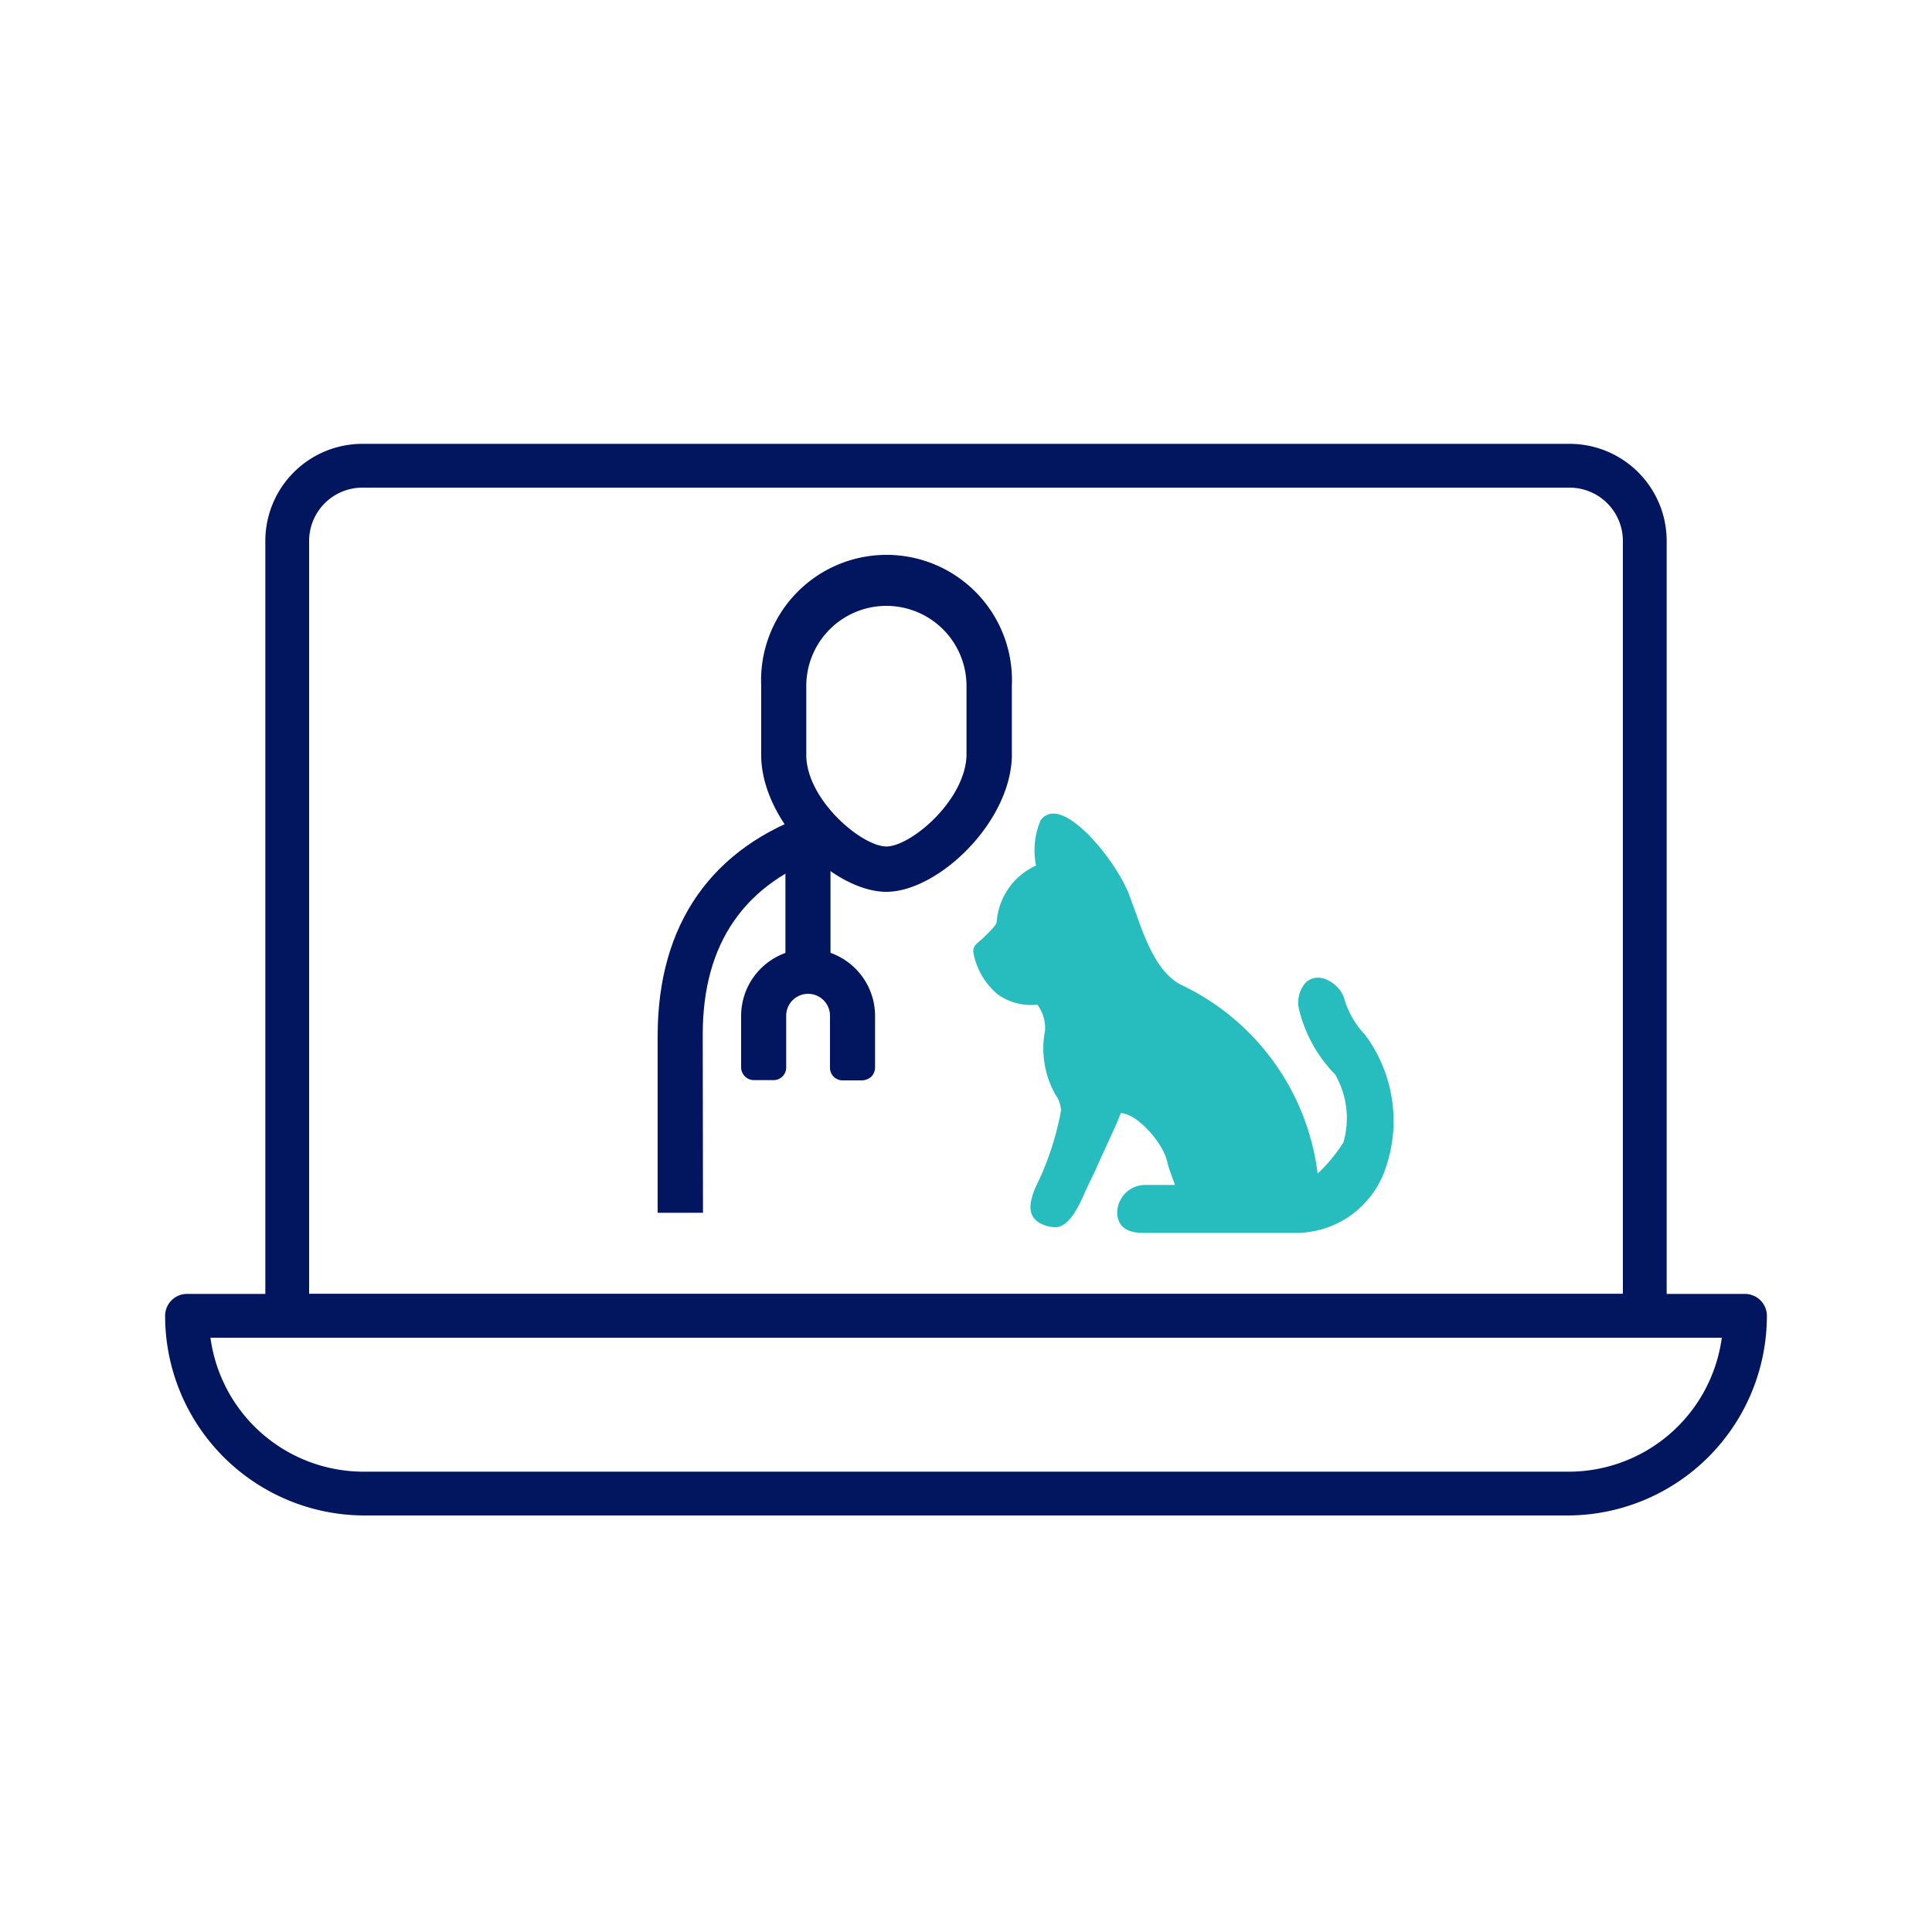
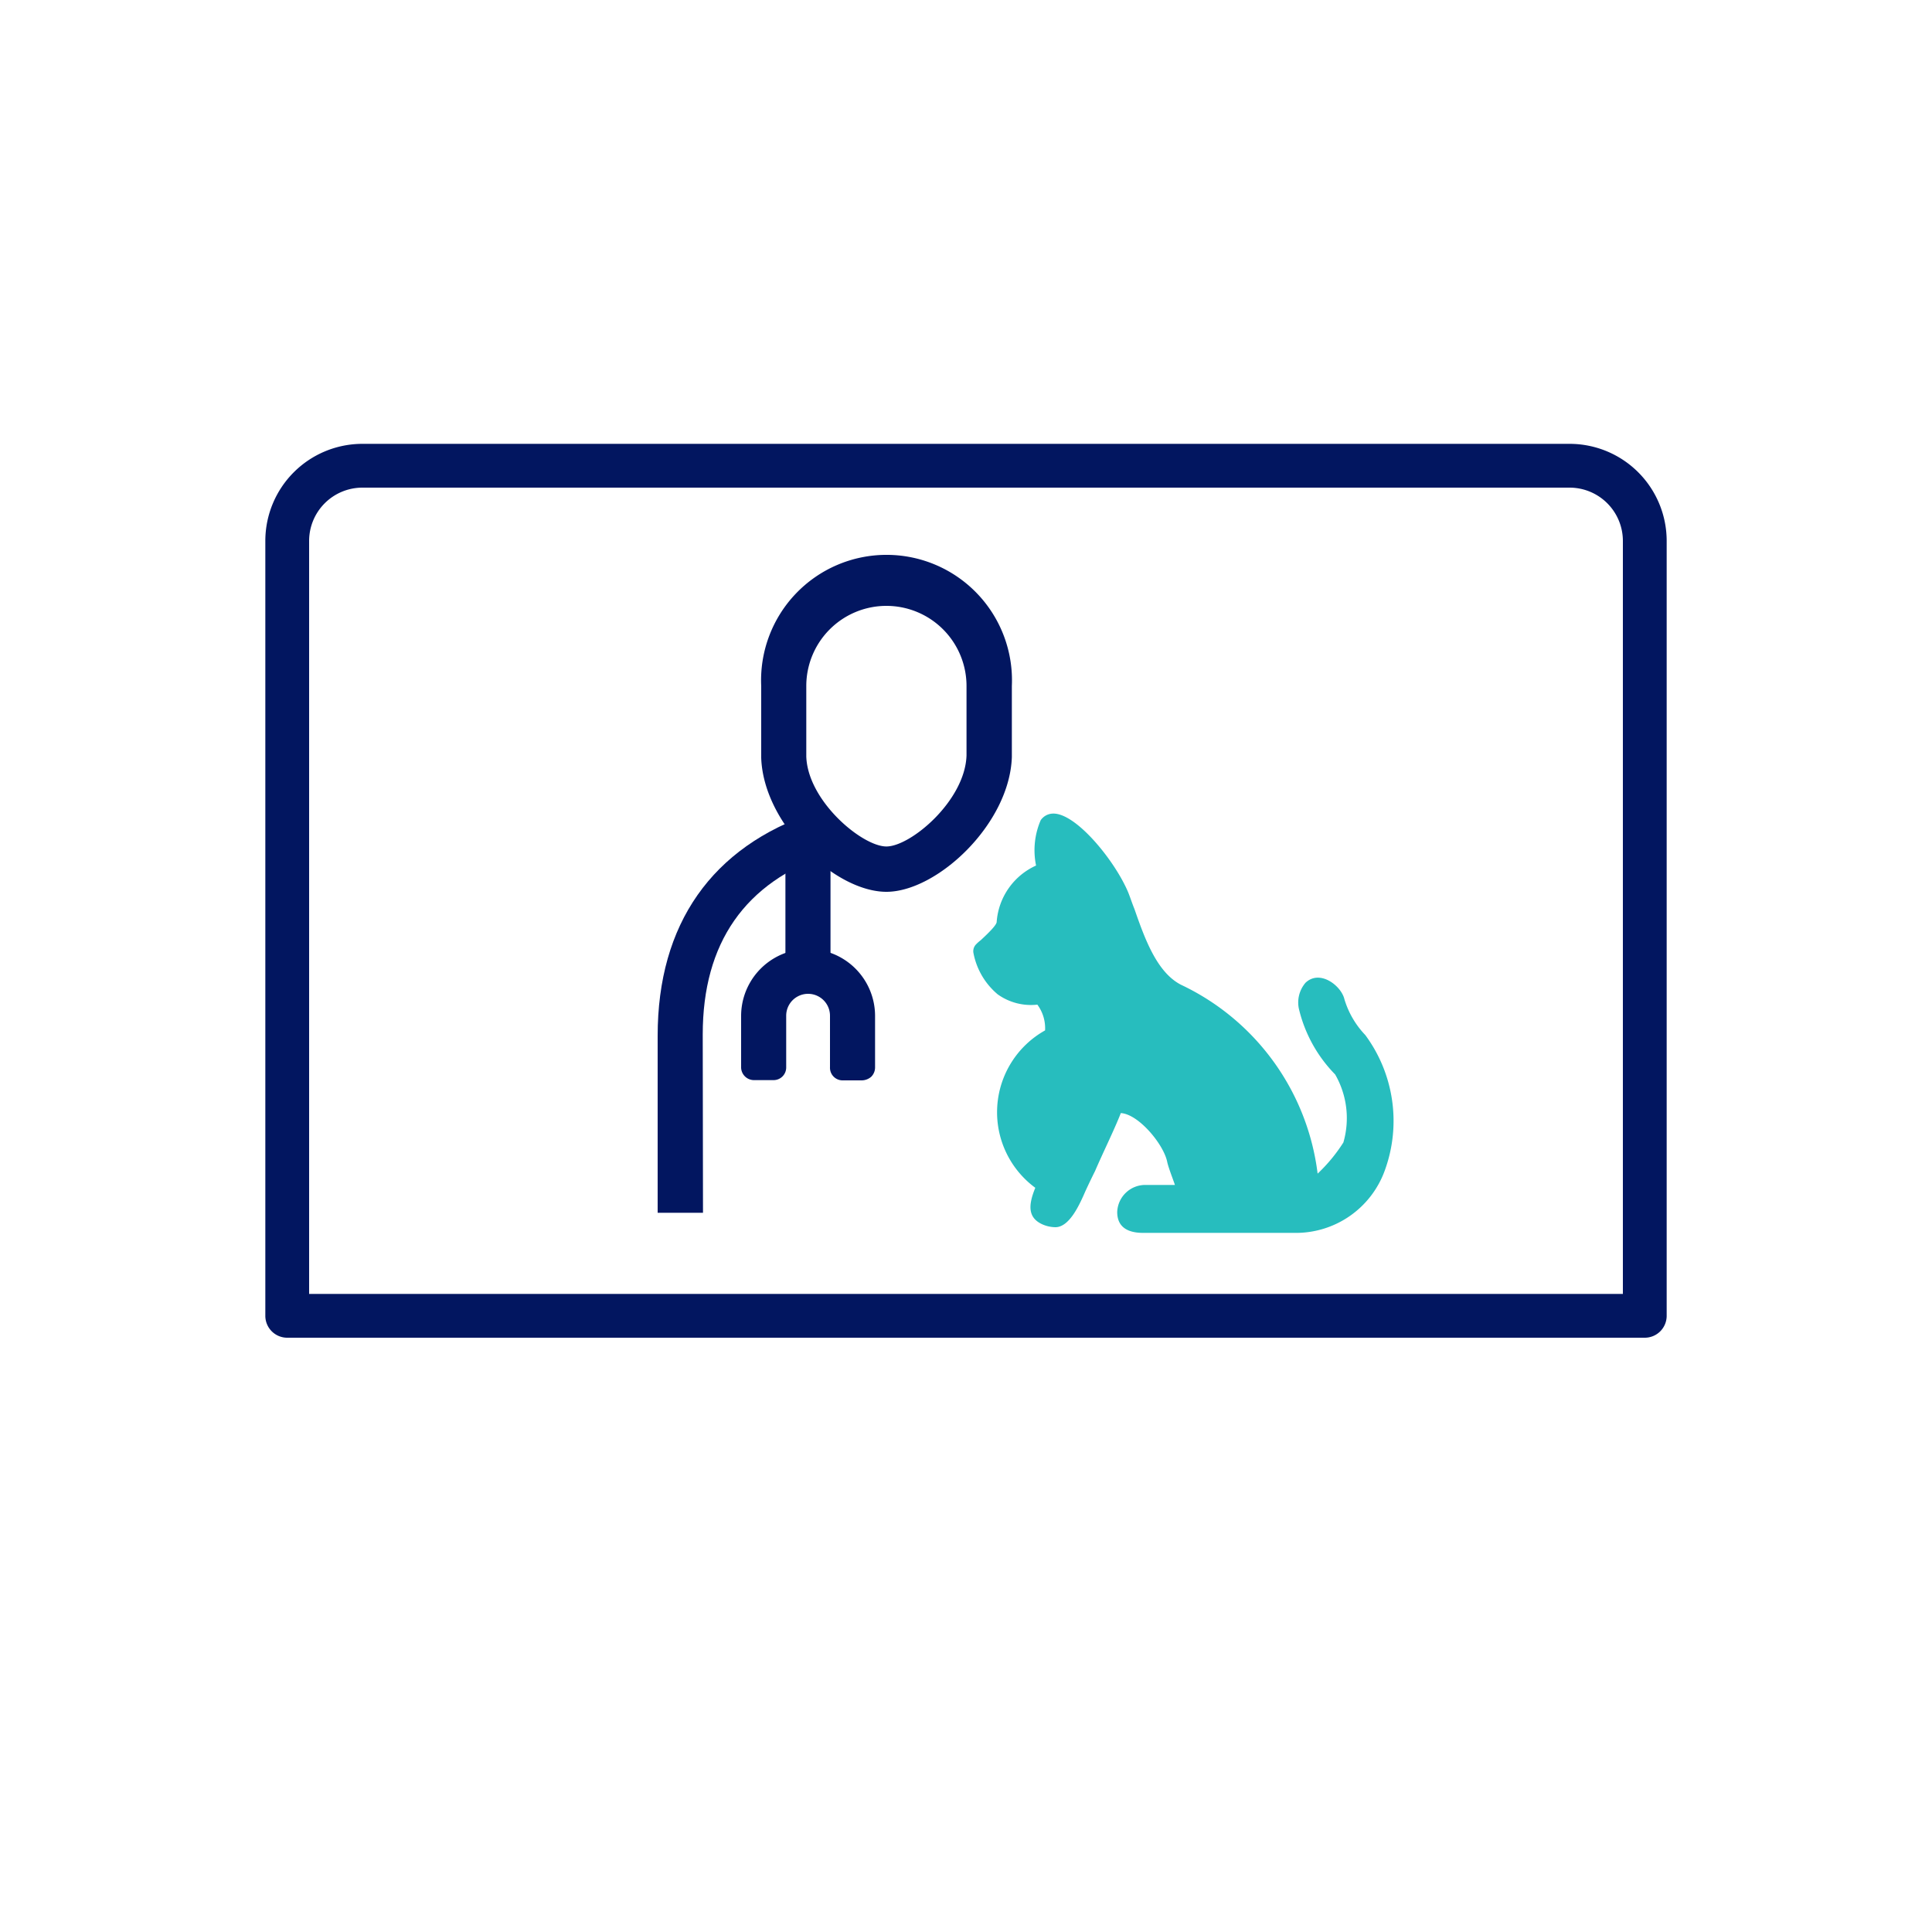
<svg xmlns="http://www.w3.org/2000/svg" id="Layer_1" data-name="Layer 1" viewBox="0 0 75 75">
  <defs>
    <style>.cls-1{fill:#021660;}.cls-2{fill:#27bdbe;}</style>
  </defs>
  <path class="cls-1" d="M63.85,51.93H11.15a.85.85,0,0,1-.85-.85V21a3.77,3.77,0,0,1,3.77-3.77H60.93A3.77,3.77,0,0,1,64.7,21V51.08A.85.85,0,0,1,63.85,51.93ZM12,50.23H63V21a2.07,2.07,0,0,0-2.07-2.07H14.07A2.07,2.07,0,0,0,12,21Z" />
-   <path class="cls-1" d="M60.84,58.83H14.16a7.75,7.75,0,0,1-7.75-7.75.85.85,0,0,1,.85-.85H67.74a.85.85,0,0,1,.85.85A7.75,7.75,0,0,1,60.84,58.83ZM8.17,51.93a6,6,0,0,0,6,5.2H60.84a6,6,0,0,0,6-5.2Z" />
-   <path class="cls-1" d="M34.41,34.12c-1.73,0-4.28-2.44-4.36-4.72,0-.06,0-2.75,0-2.77a4.37,4.37,0,1,1,8.73,0v2.74C38.7,31.66,36.15,34.12,34.41,34.12Zm0-11.1a3.61,3.61,0,0,0-3.61,3.61v2.75c.07,2,2.37,4,3.61,4s3.55-2,3.61-4V26.63A3.61,3.61,0,0,0,34.41,23Z" />
  <path class="cls-1" d="M34.41,34.62c-2,0-4.77-2.62-4.86-5.2,0-.07,0-2.77,0-2.79a4.87,4.87,0,1,1,9.73,0v2.76C39.19,32,36.37,34.62,34.41,34.62Zm0-11.1a3.11,3.11,0,0,0-3.11,3.11v2.74c.06,1.73,2.17,3.49,3.11,3.49s3.05-1.77,3.11-3.53v-2.7A3.11,3.11,0,0,0,34.41,23.52Z" />
-   <path class="cls-1" d="M29.27,41.43v-2a2.1,2.1,0,1,1,4.2,0v2l-.75,0v-2a1.35,1.35,0,1,0-2.7,0v2Z" />
  <path class="cls-1" d="M29.27,41.93a.5.5,0,0,1-.5-.49v-2a2.6,2.6,0,1,1,5.2,0v2a.51.51,0,0,1-.15.36.57.57,0,0,1-.36.14l-.76,0a.49.49,0,0,1-.48-.51v-2a.85.85,0,1,0-1.7,0v2a.49.49,0,0,1-.49.5l-.75,0Z" />
-   <path class="cls-1" d="M26,46.58V40.21c0-4.11,2-6.94,5.74-8.2l.23.72c-3.46,1.16-5.22,3.67-5.22,7.48v6.37Z" />
  <path class="cls-1" d="M27.29,47.08H25.53V40.21c0-4.34,2.1-7.34,6.08-8.67l.47-.16L32.64,33l-.48.16c-3.24,1.09-4.88,3.44-4.88,7Z" />
  <rect class="cls-1" x="30.99" y="32.66" width="0.75" height="4.71" />
  <rect class="cls-1" x="30.49" y="32.16" width="1.75" height="5.71" />
-   <path class="cls-2" d="M53.76,45.43a3.67,3.67,0,0,1-3.54,2.43H44.37c-.6,0-1-.23-1-.81A1.09,1.09,0,0,1,44.5,46h1.11c-.06-.19-.25-.66-.3-.9-.14-.68-1.11-1.85-1.8-1.89-.24.62-.7,1.55-1,2.25-.17.34-.3.62-.37.77-.23.53-.62,1.41-1.17,1.41a1.29,1.29,0,0,1-.48-.1c-.61-.26-.57-.77-.3-1.43a11.32,11.32,0,0,0,1-3,1.16,1.16,0,0,0-.22-.62A3.64,3.64,0,0,1,40.57,40a1.54,1.54,0,0,0-.3-1,2.22,2.22,0,0,1-1.54-.4A2.77,2.77,0,0,1,37.79,37a.38.38,0,0,1,.11-.35,1.47,1.47,0,0,1,.17-.15c.39-.36.6-.59.62-.7a2.61,2.61,0,0,1,1.53-2.2,2.94,2.94,0,0,1,.18-1.76.59.59,0,0,1,.4-.25c.89-.14,2.48,1.81,3,3.06.08.2.15.42.24.64.4,1.15.87,2.46,1.81,2.94a9.38,9.38,0,0,1,5.3,7.33,6.28,6.28,0,0,0,1-1.21,3.4,3.4,0,0,0-.32-2.64,5.43,5.43,0,0,1-1.41-2.56,1.18,1.18,0,0,1,.26-1h0c.56-.53,1.39.12,1.51.64A3.44,3.44,0,0,0,53,40.18,5.61,5.61,0,0,1,53.76,45.43Z" />
+   <path class="cls-2" d="M53.76,45.43a3.67,3.67,0,0,1-3.54,2.43H44.37c-.6,0-1-.23-1-.81A1.09,1.09,0,0,1,44.5,46h1.11c-.06-.19-.25-.66-.3-.9-.14-.68-1.11-1.85-1.8-1.89-.24.62-.7,1.55-1,2.25-.17.34-.3.62-.37.77-.23.53-.62,1.41-1.17,1.41a1.29,1.29,0,0,1-.48-.1c-.61-.26-.57-.77-.3-1.43A3.64,3.64,0,0,1,40.57,40a1.54,1.54,0,0,0-.3-1,2.22,2.22,0,0,1-1.54-.4A2.77,2.77,0,0,1,37.79,37a.38.38,0,0,1,.11-.35,1.47,1.47,0,0,1,.17-.15c.39-.36.6-.59.62-.7a2.61,2.61,0,0,1,1.53-2.2,2.94,2.94,0,0,1,.18-1.76.59.59,0,0,1,.4-.25c.89-.14,2.48,1.81,3,3.06.08.2.15.42.24.64.4,1.15.87,2.46,1.81,2.94a9.38,9.38,0,0,1,5.3,7.33,6.28,6.28,0,0,0,1-1.21,3.4,3.4,0,0,0-.32-2.64,5.43,5.43,0,0,1-1.41-2.56,1.18,1.18,0,0,1,.26-1h0c.56-.53,1.39.12,1.51.64A3.44,3.44,0,0,0,53,40.18,5.61,5.61,0,0,1,53.76,45.43Z" />
</svg>